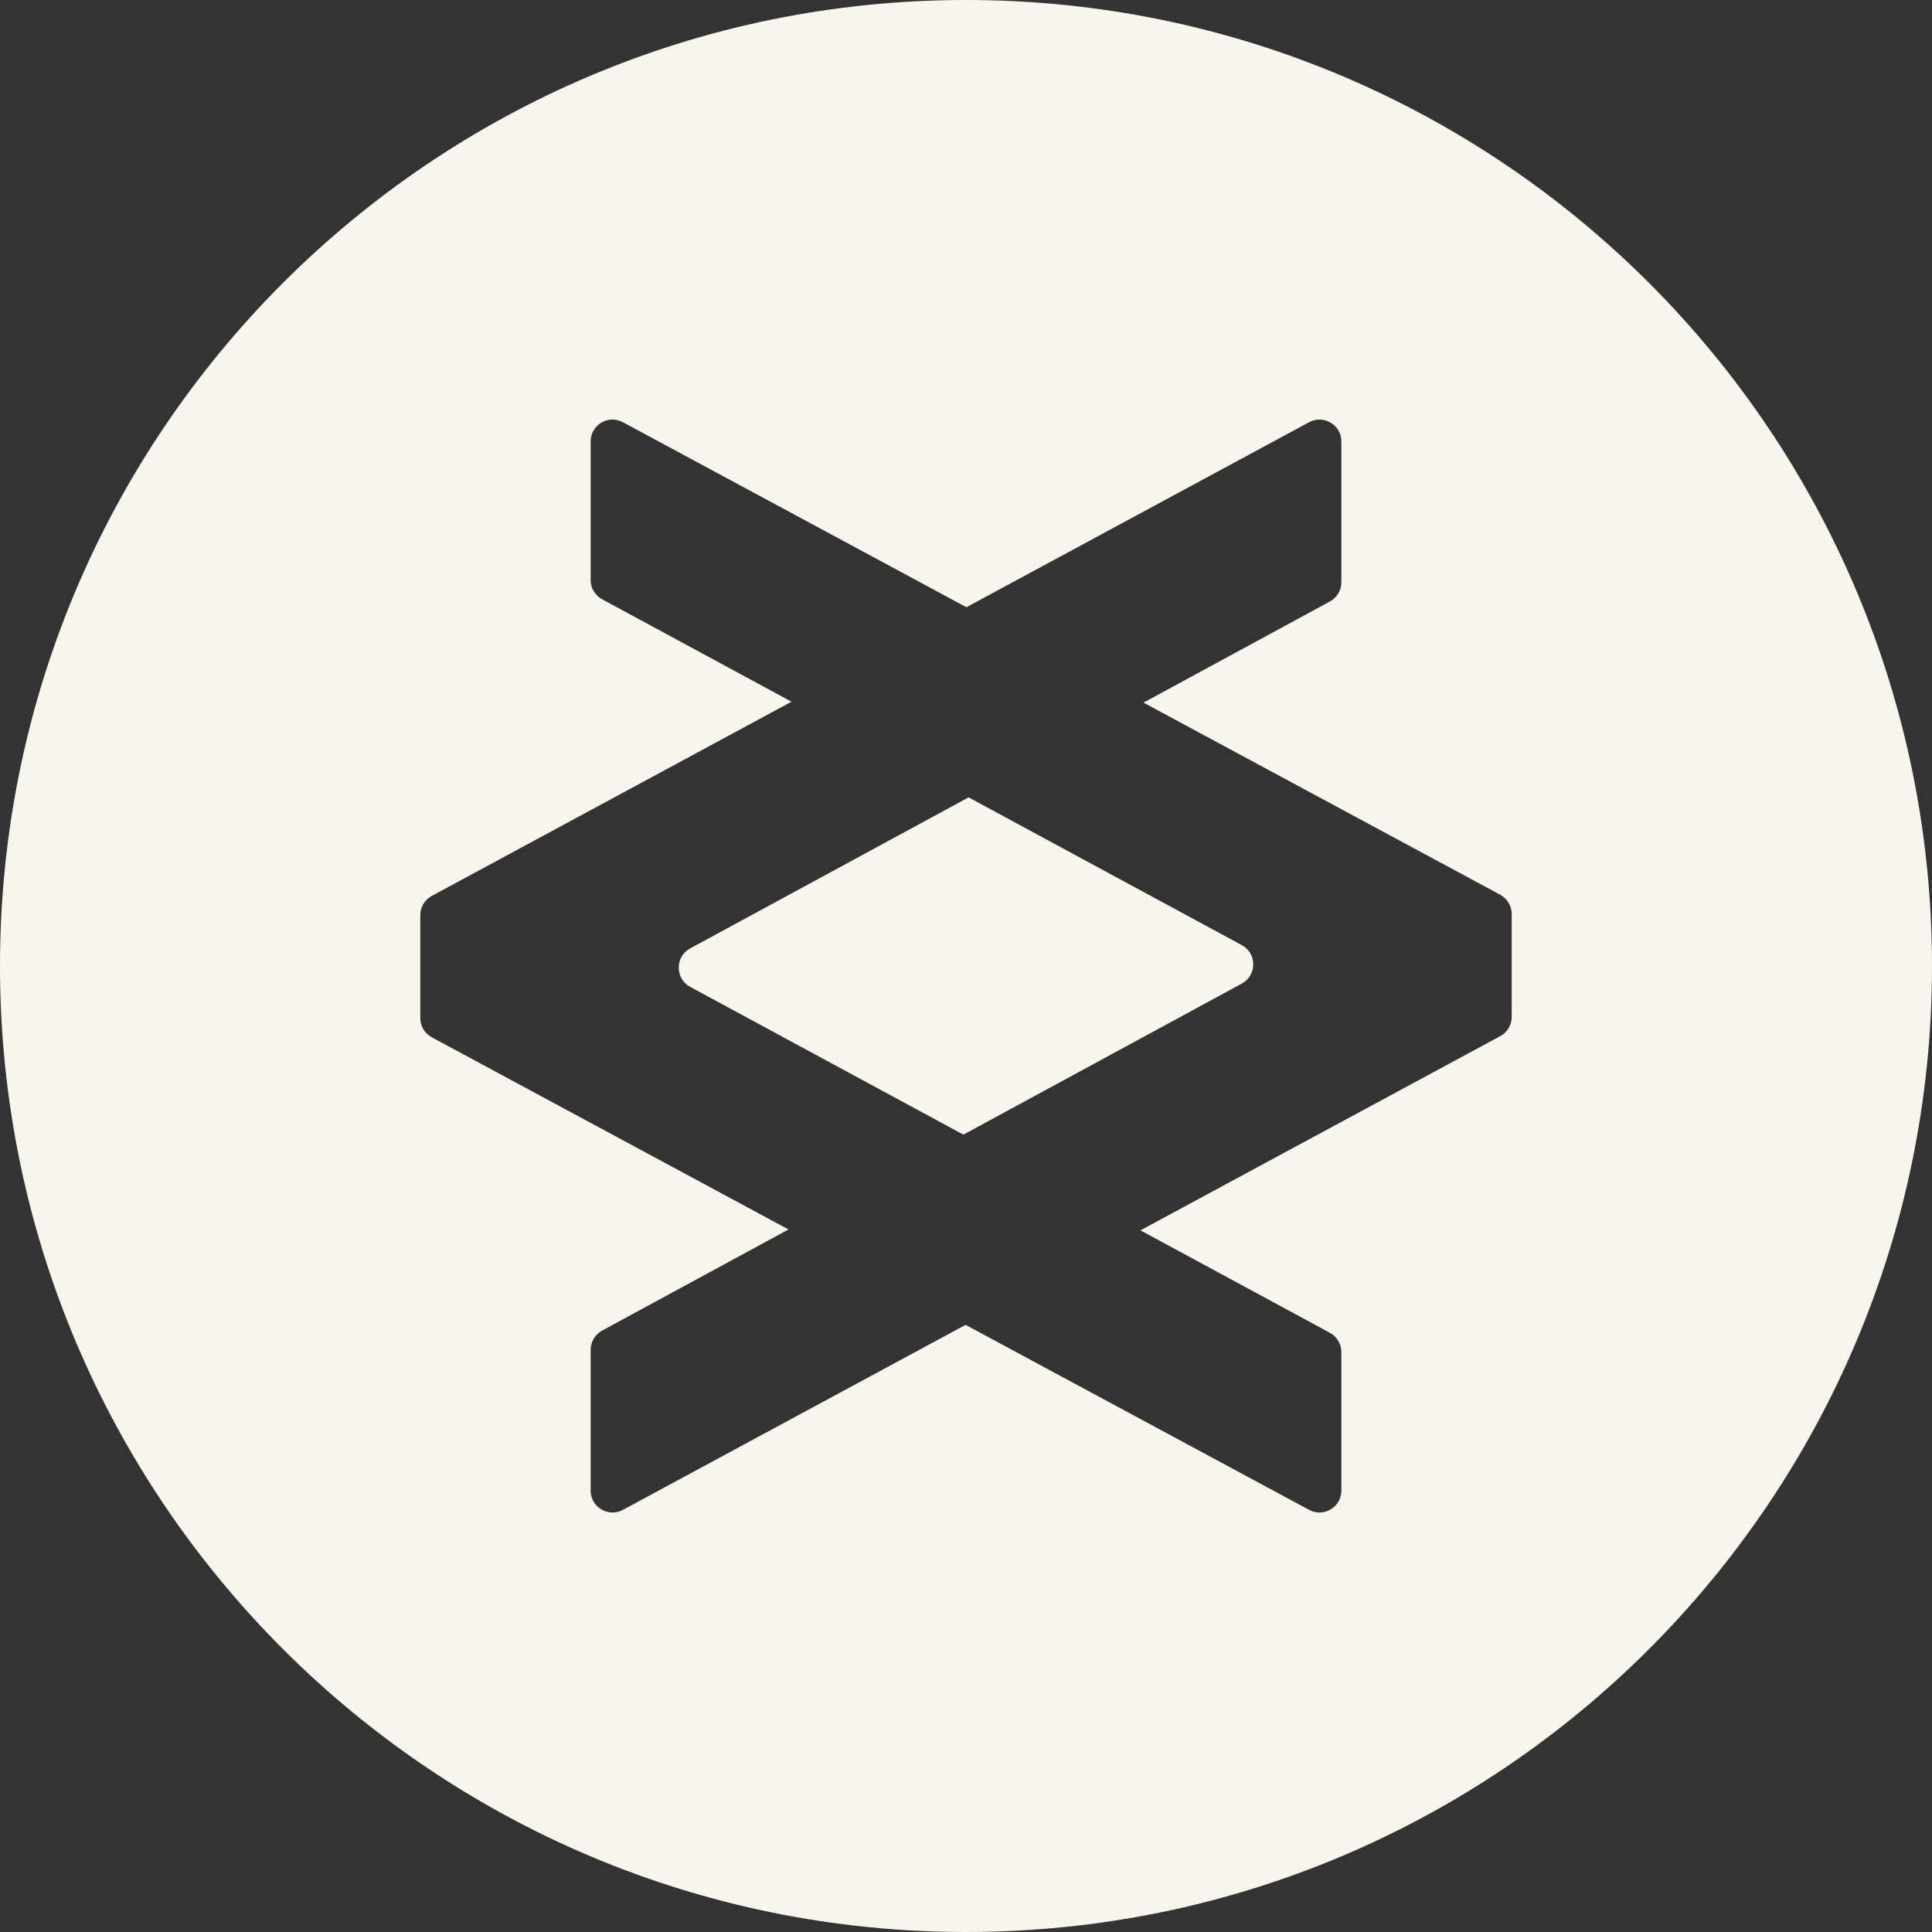
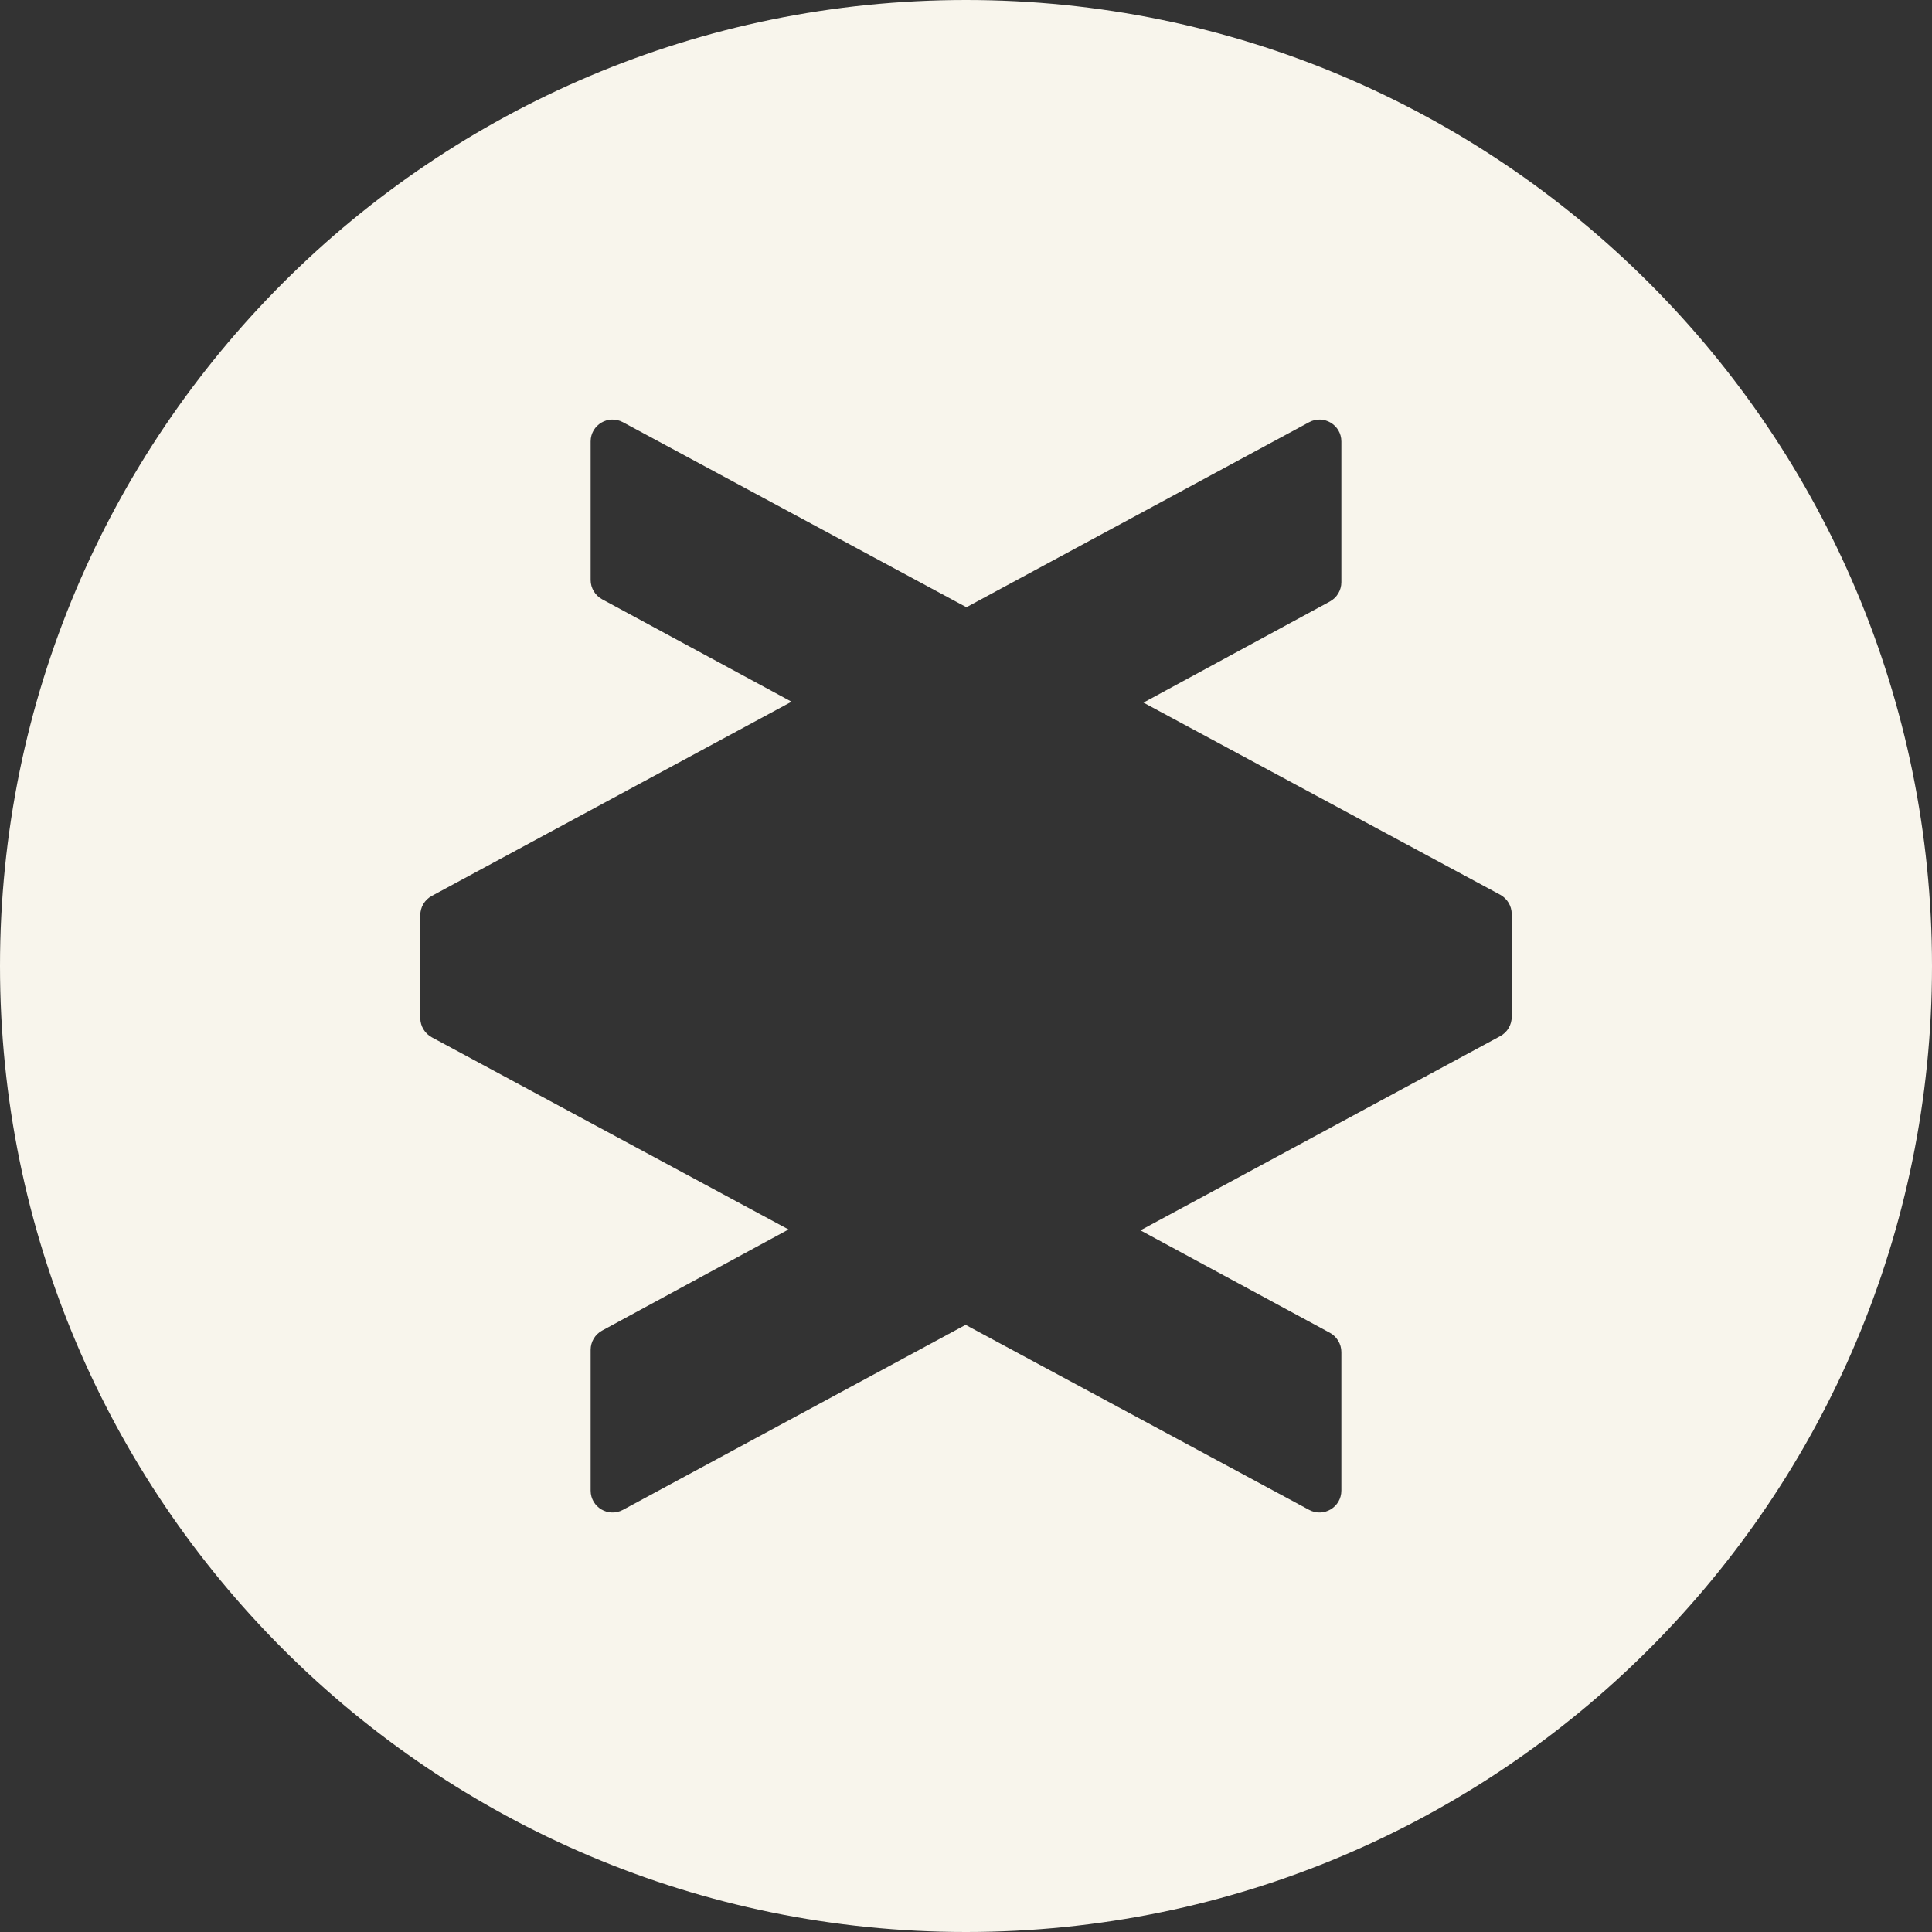
<svg xmlns="http://www.w3.org/2000/svg" width="70" height="70" viewBox="0 0 70 70" fill="none">
  <rect x="0" y="0" width="70" height="70" fill="#333333" stroke="none" />
-   <path d="M44.992 34.243L35.094 28.89L25.007 34.362C24.454 34.662 24.454 35.457 25.007 35.757L34.906 41.11L44.992 35.638C45.546 35.338 45.546 34.543 44.992 34.243Z" fill="#F8F5EC" />
  <path d="M35 0C15.67 0 0 15.67 0 35C0 54.33 15.67 70 35 70C54.33 70 70 54.33 70 35C70 15.67 54.33 0 35 0ZM54.772 36.845C54.772 37.135 54.613 37.403 54.355 37.542L41.321 44.578L48.183 48.289C48.438 48.428 48.6 48.697 48.6 48.987V54.007C48.6 54.608 47.959 54.99 47.431 54.705L34.985 48.002L22.57 54.705C22.041 54.99 21.4 54.608 21.4 54.007V48.908C21.4 48.617 21.559 48.349 21.815 48.21L28.57 44.546L15.646 37.584C15.39 37.445 15.228 37.177 15.228 36.887V33.158C15.228 32.867 15.387 32.599 15.646 32.46L28.679 25.424L21.817 21.713C21.562 21.574 21.4 21.306 21.4 21.015V15.995C21.4 15.395 22.041 15.012 22.57 15.298L35.015 22.001L47.431 15.298C47.959 15.012 48.6 15.395 48.6 15.995V21.095C48.6 21.385 48.441 21.653 48.185 21.793L41.43 25.457L54.355 32.418C54.61 32.557 54.772 32.825 54.772 33.116V36.845Z" fill="#F8F5EC" />
</svg>